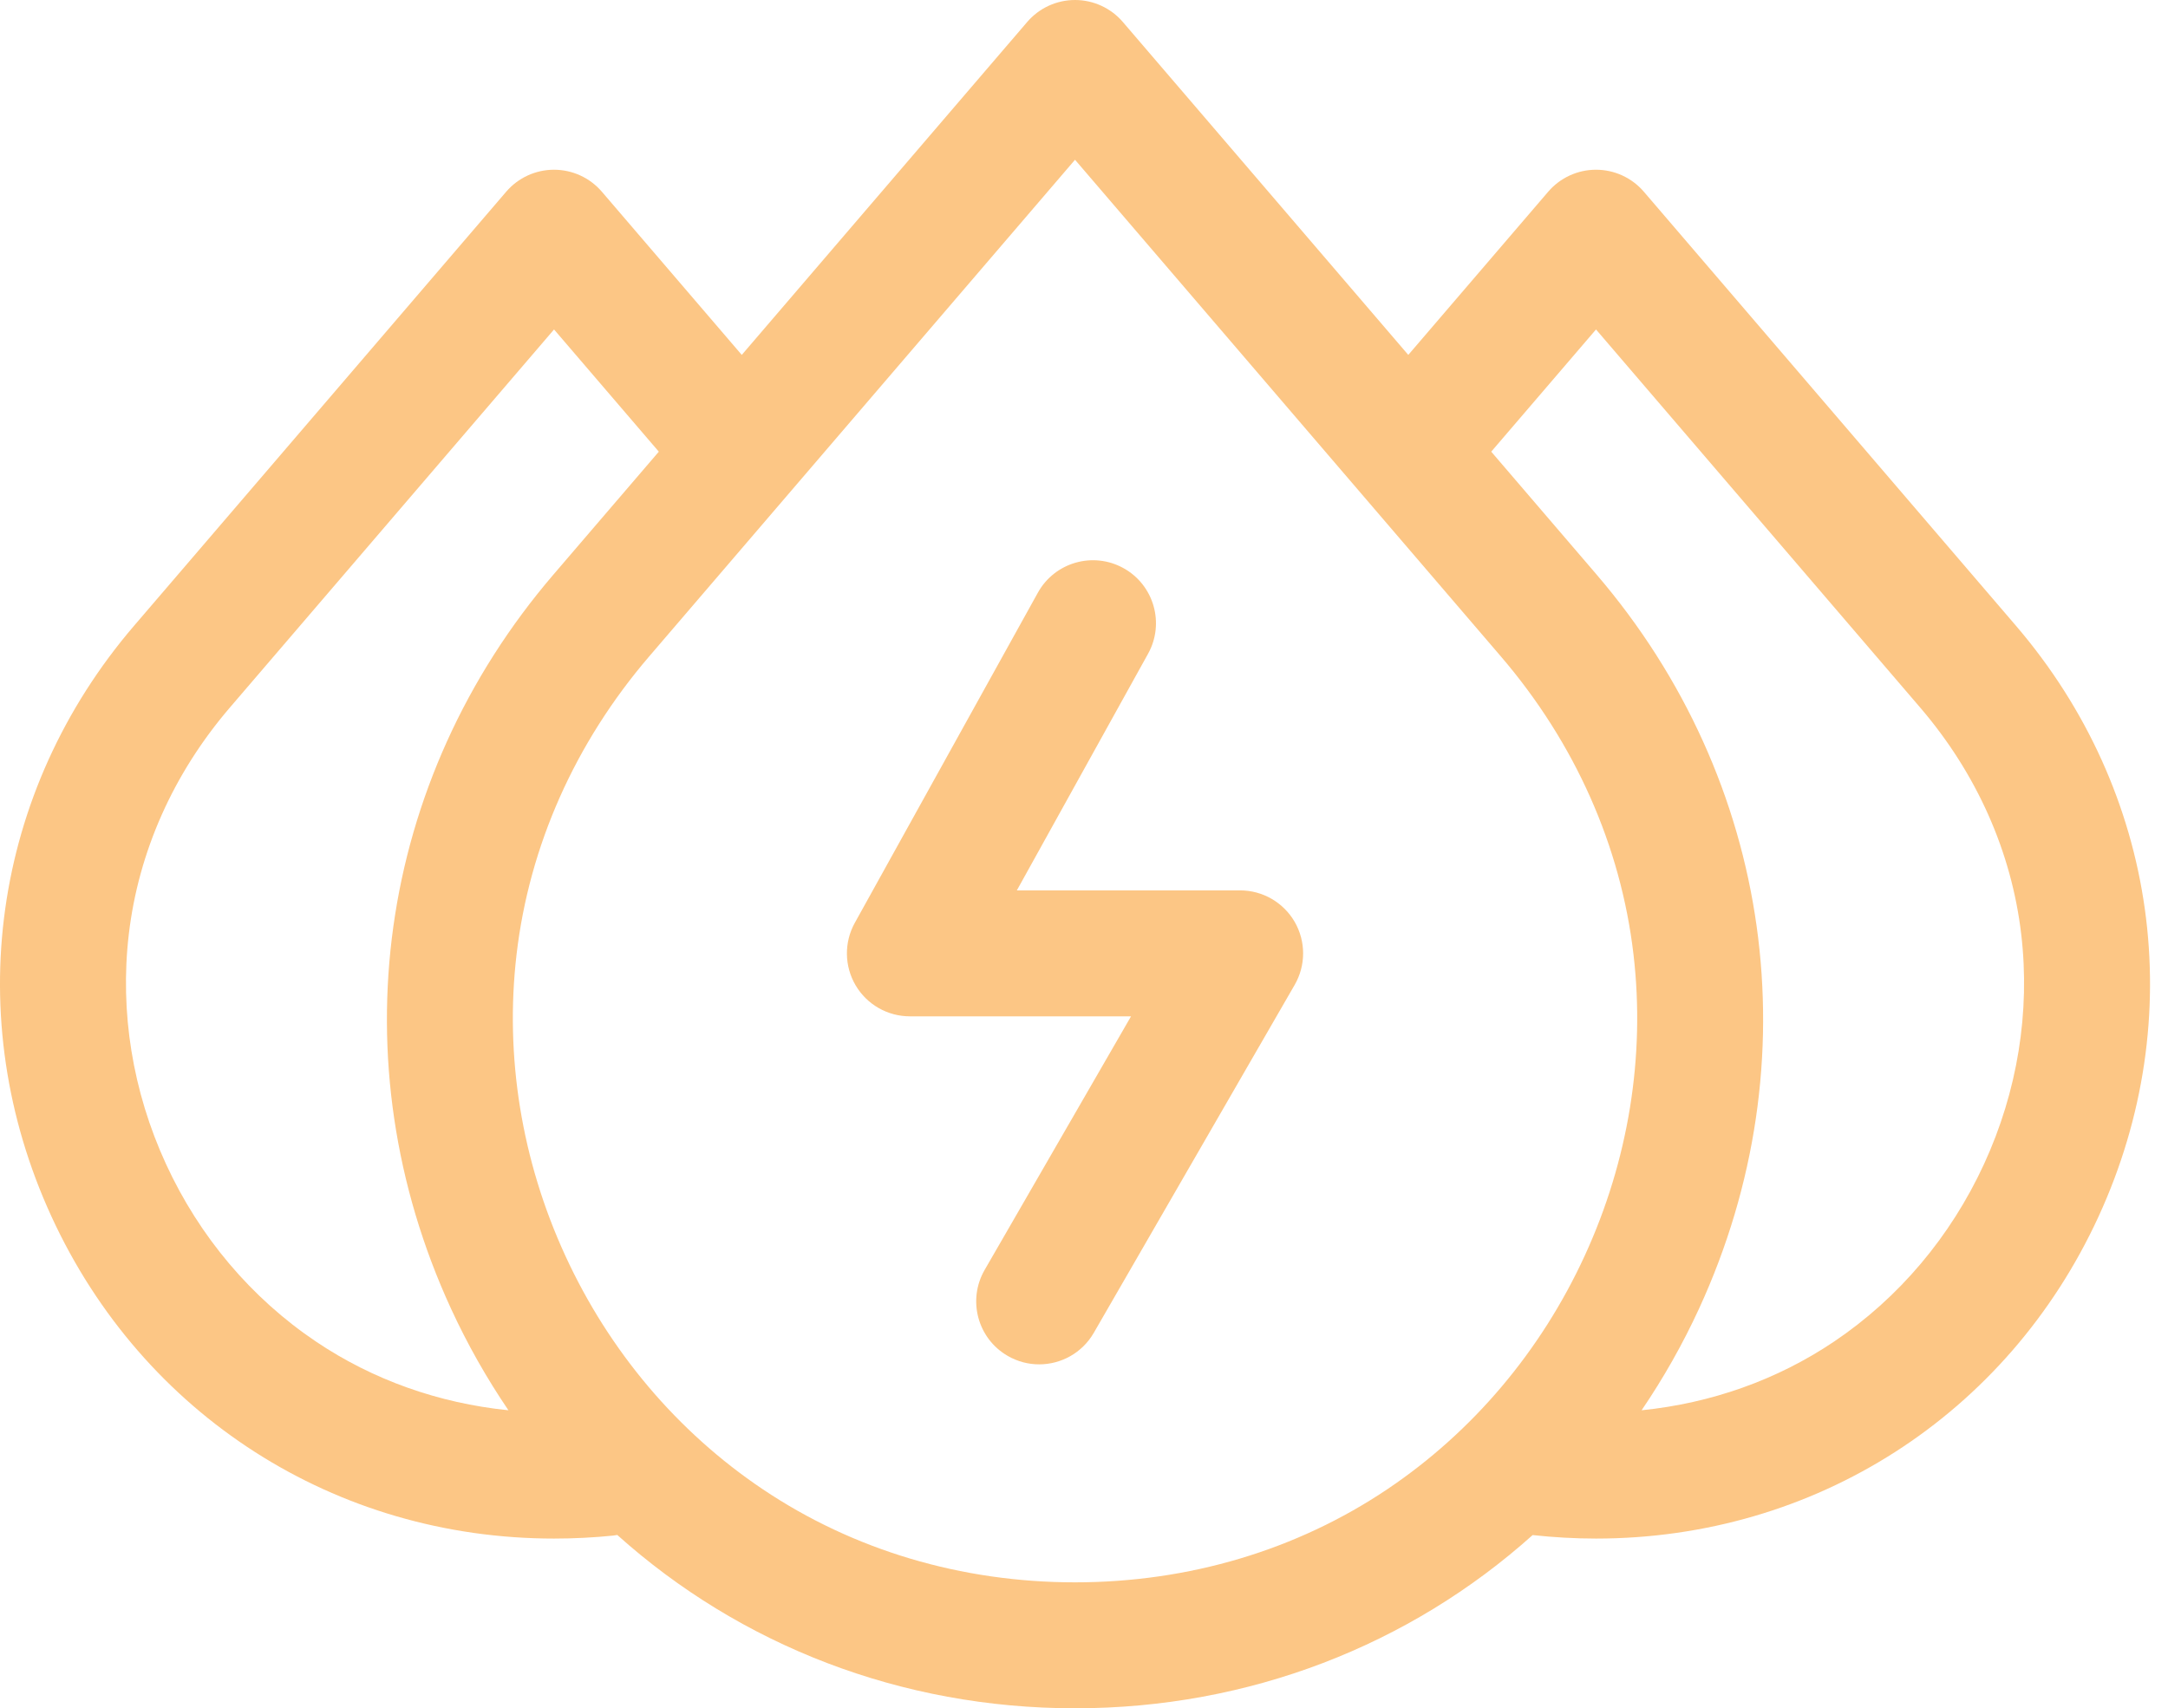
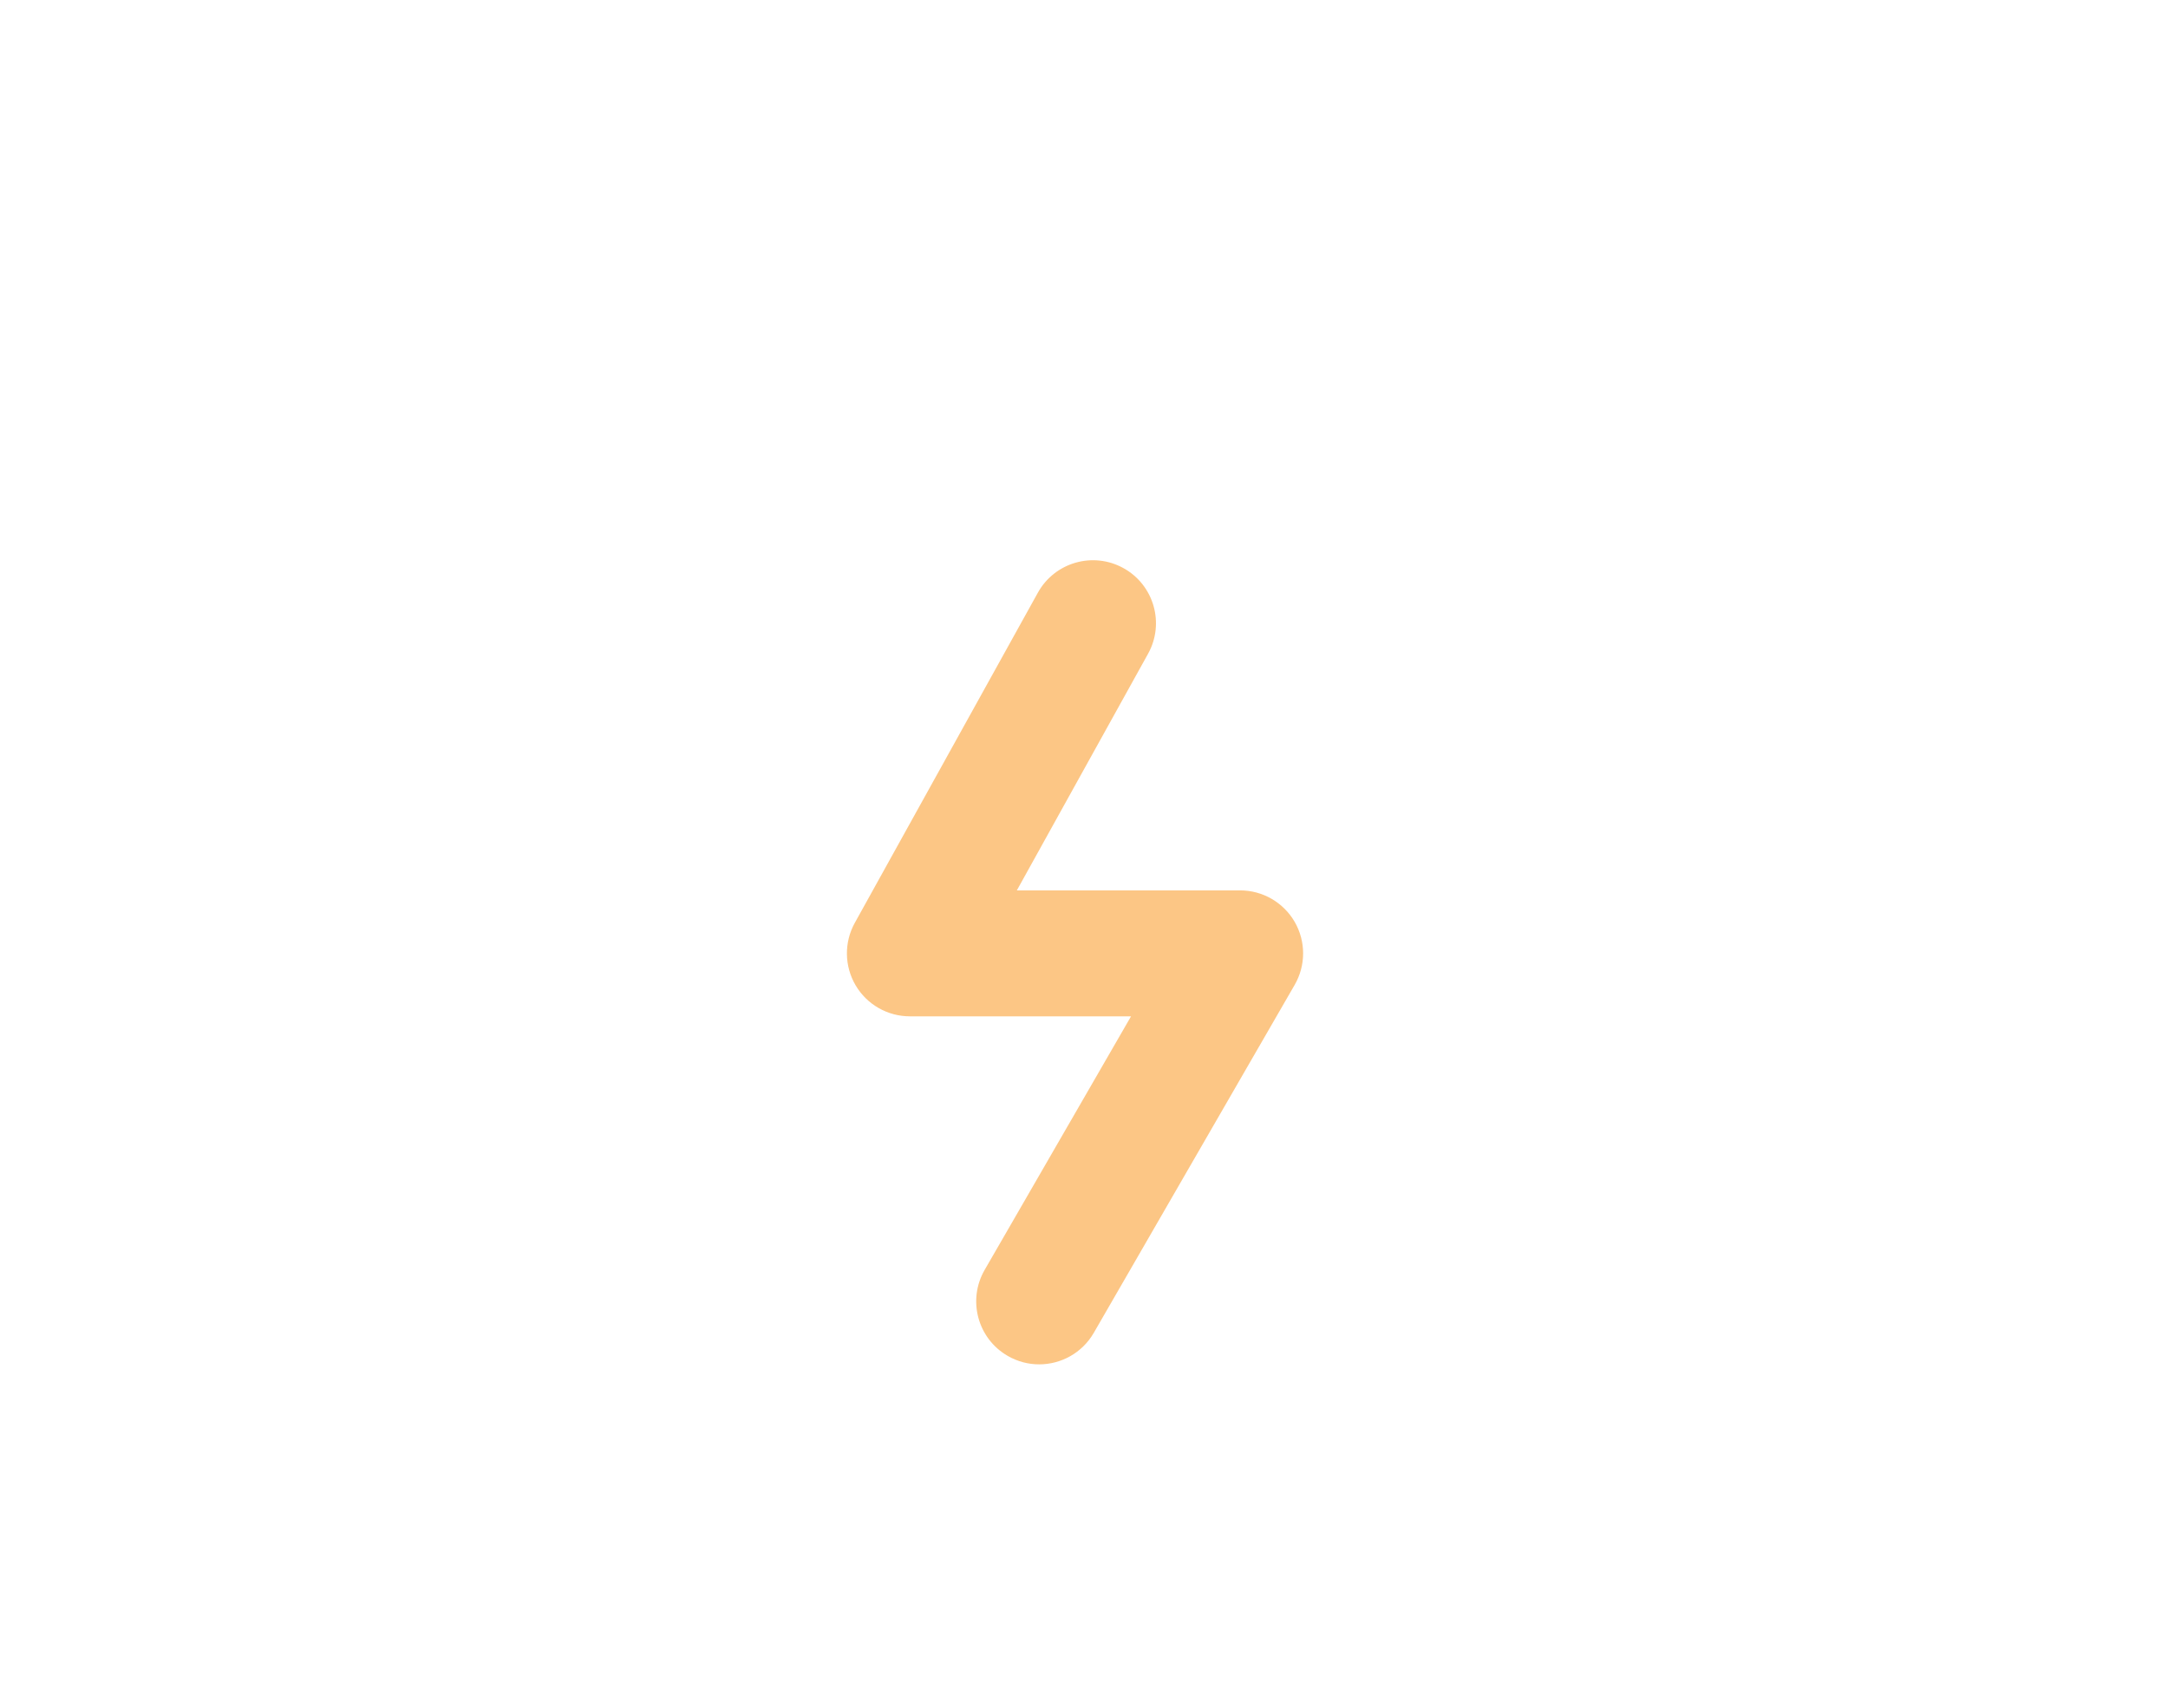
<svg xmlns="http://www.w3.org/2000/svg" width="118" height="93" viewBox="0 0 118 93" fill="none">
-   <path d="M109.724 34.065L89.471 10.437C88.82 9.677 87.869 9.24 86.868 9.24C85.867 9.24 84.916 9.677 84.265 10.437L76.65 19.321L61.114 1.197C60.463 0.437 59.512 0 58.511 0C57.51 0 56.559 0.437 55.908 1.197L40.373 19.321L32.758 10.437C32.106 9.677 31.155 9.24 30.154 9.24C29.154 9.24 28.203 9.677 27.551 10.437L7.298 34.065C-0.445 43.098 -2.167 55.425 2.805 66.235C7.777 77.045 18.257 83.76 30.155 83.76C31.234 83.76 32.317 83.706 33.372 83.598C33.449 83.59 33.523 83.576 33.597 83.564C40.285 89.565 49.034 93 58.511 93C67.985 93 76.731 89.567 83.418 83.57C84.554 83.693 85.71 83.76 86.868 83.76C98.766 83.76 109.246 77.045 114.217 66.235C119.189 55.425 117.467 43.099 109.724 34.065ZM9.035 63.37C7.217 59.417 6.516 55.096 7.009 50.874C7.535 46.378 9.435 42.108 12.505 38.527L30.155 17.936L35.858 24.589L30.124 31.278C20.507 42.498 18.368 57.808 24.543 71.234C25.445 73.194 26.496 75.042 27.673 76.776C23.874 76.39 20.294 75.119 17.204 73.04C13.677 70.667 10.853 67.323 9.035 63.37ZM58.511 86.143C52.319 86.143 46.437 84.387 41.501 81.065C36.868 77.948 33.159 73.558 30.773 68.369C28.386 63.18 27.467 57.506 28.115 51.961C28.805 46.051 31.3 40.442 35.33 35.74L58.511 8.697L81.693 35.74C85.723 40.442 88.218 46.051 88.908 51.961C89.556 57.506 88.636 63.18 86.25 68.369C83.864 73.558 80.154 77.948 75.522 81.065C70.586 84.387 64.703 86.143 58.511 86.143ZM107.988 63.37C106.17 67.323 103.345 70.667 99.819 73.04C96.728 75.119 93.148 76.39 89.349 76.776C90.527 75.043 91.578 73.194 92.48 71.234C98.654 57.808 96.516 42.498 86.898 31.278L81.165 24.589L86.868 17.936L104.518 38.527C107.588 42.109 109.488 46.379 110.013 50.875C110.506 55.096 109.806 59.417 107.988 63.37Z" fill="#FCC685" />
  <path d="M67.498 48.473H55.345L62.487 35.59C63.405 33.935 62.806 31.848 61.15 30.93C59.494 30.012 57.407 30.61 56.489 32.266L46.526 50.239C45.937 51.301 45.954 52.596 46.57 53.642C47.186 54.688 48.31 55.33 49.524 55.33H61.56L53.593 69.133C52.646 70.773 53.208 72.87 54.848 73.816C55.388 74.127 55.977 74.276 56.559 74.276C57.744 74.276 58.897 73.661 59.532 72.561L70.467 53.616C71.079 52.555 71.079 51.248 70.467 50.187C69.854 49.127 68.722 48.473 67.498 48.473Z" fill="#FCC685" />
</svg>